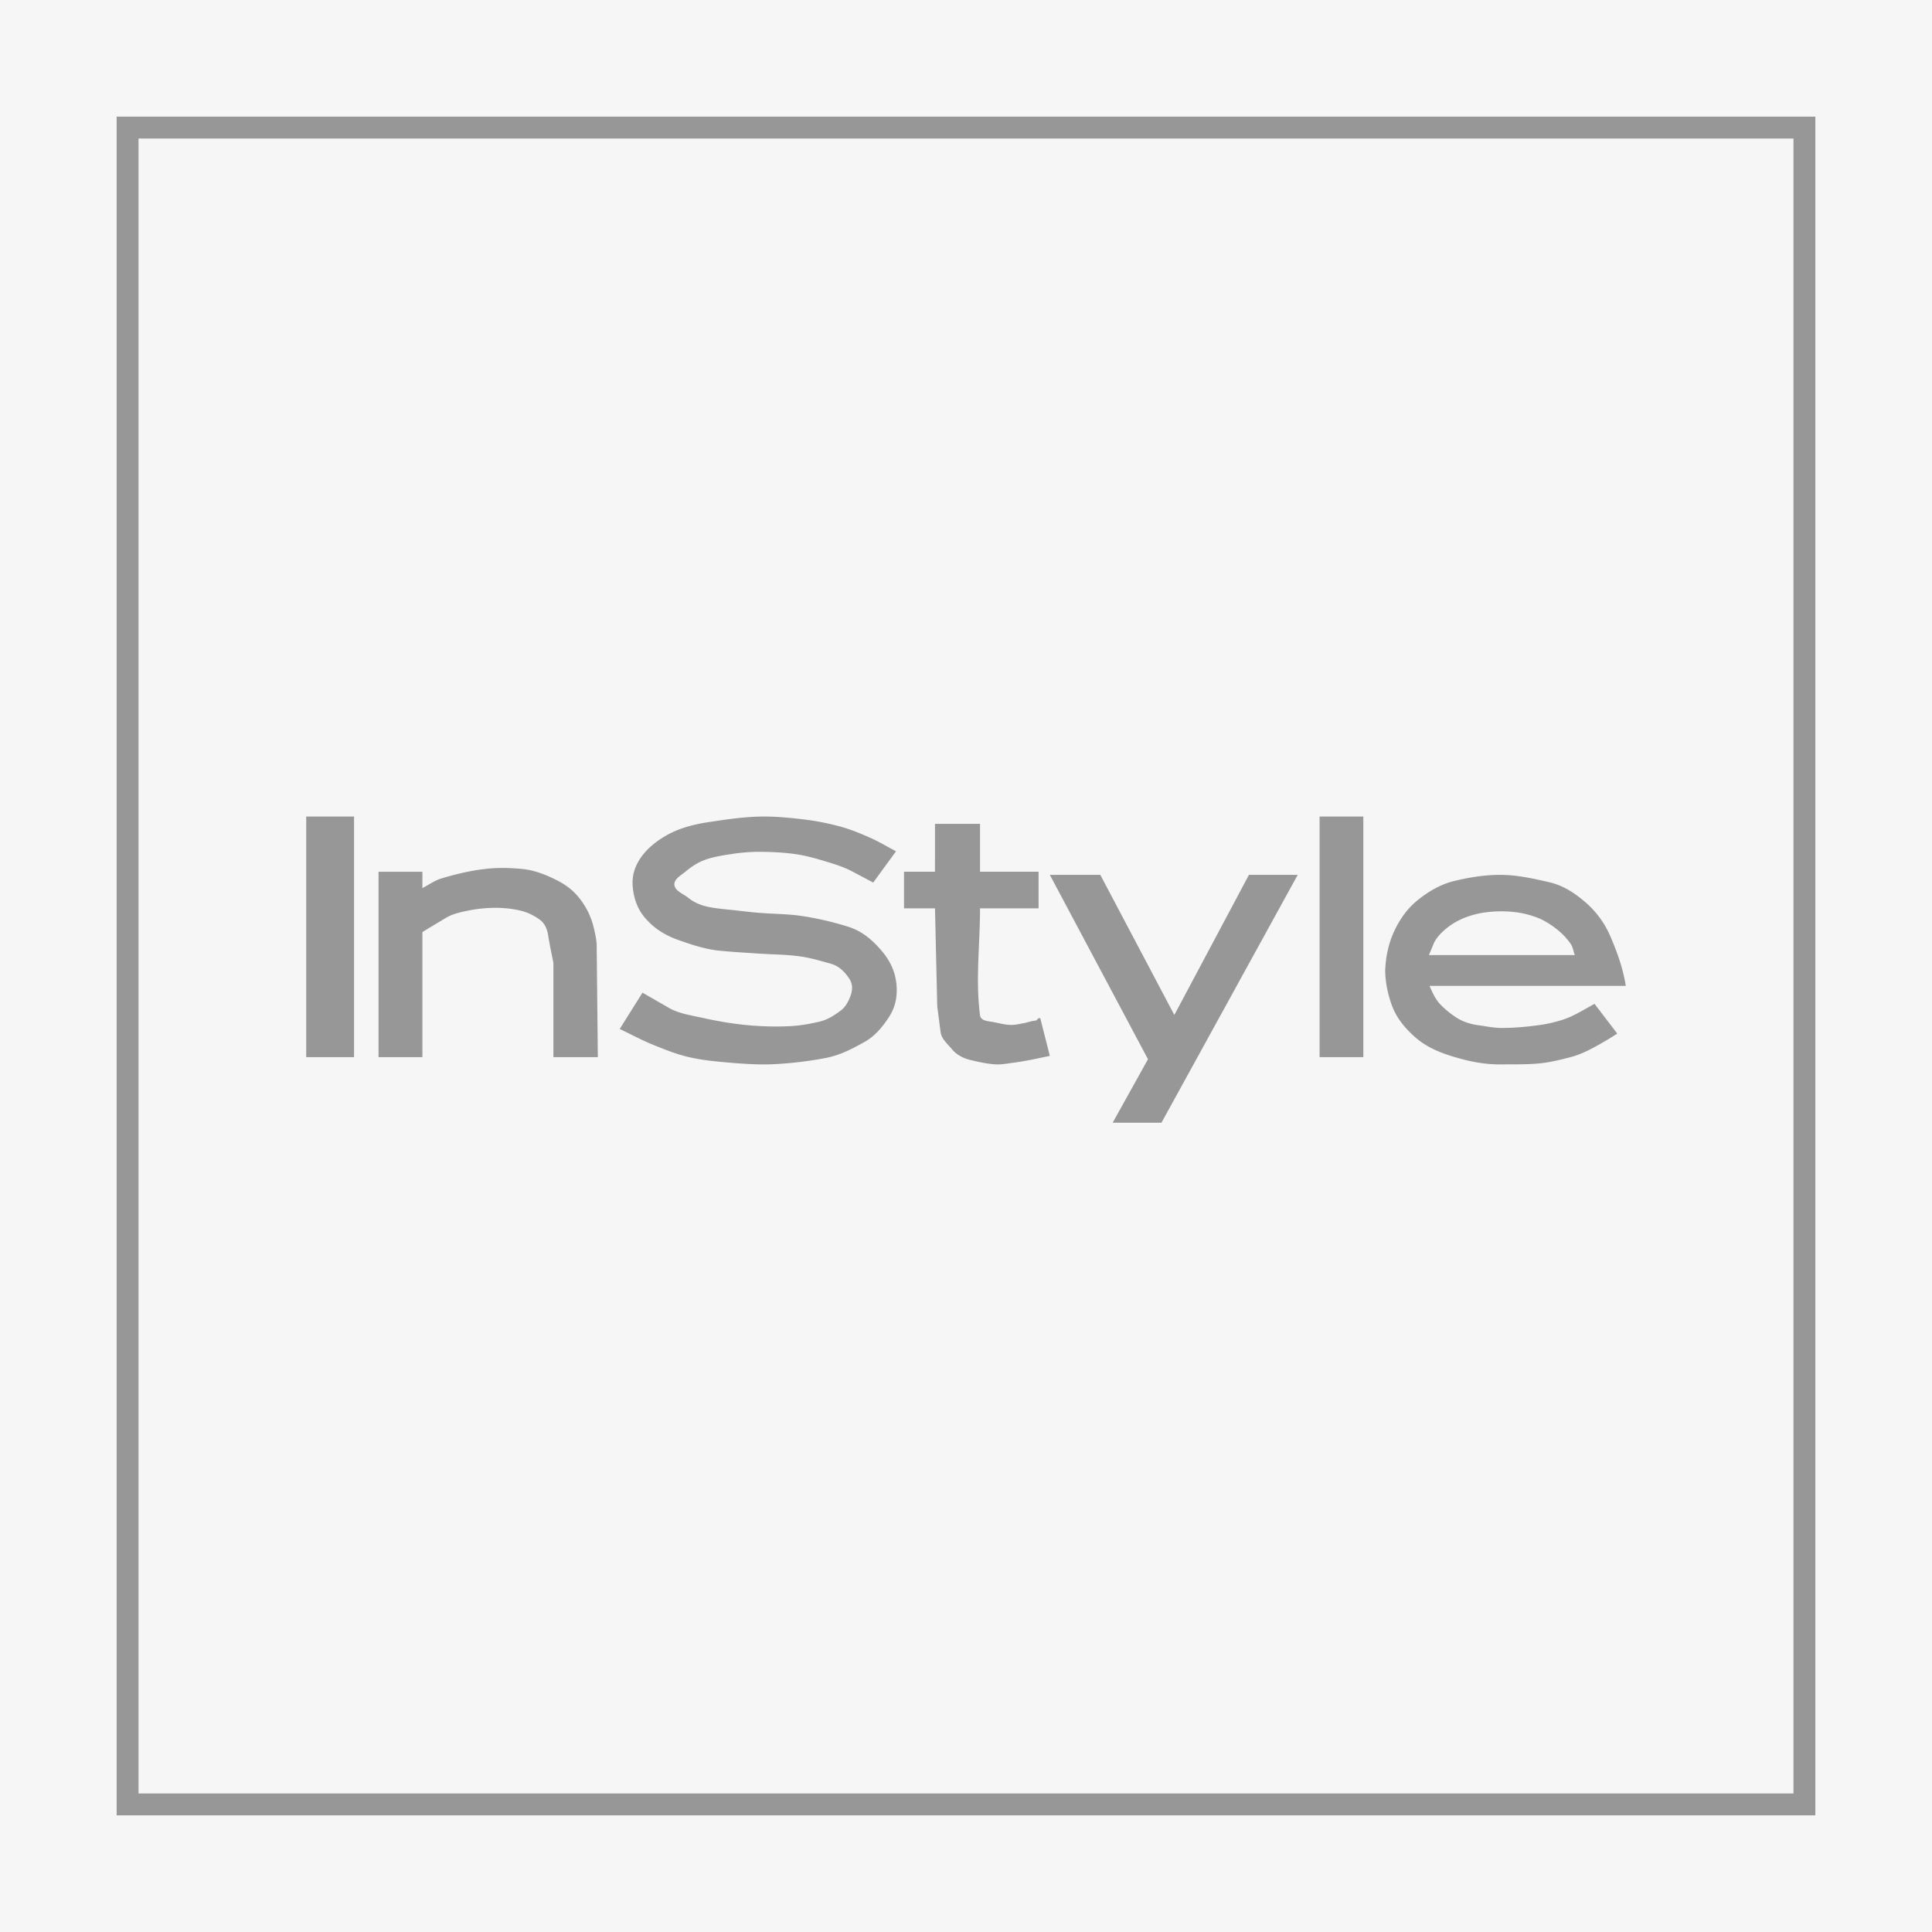
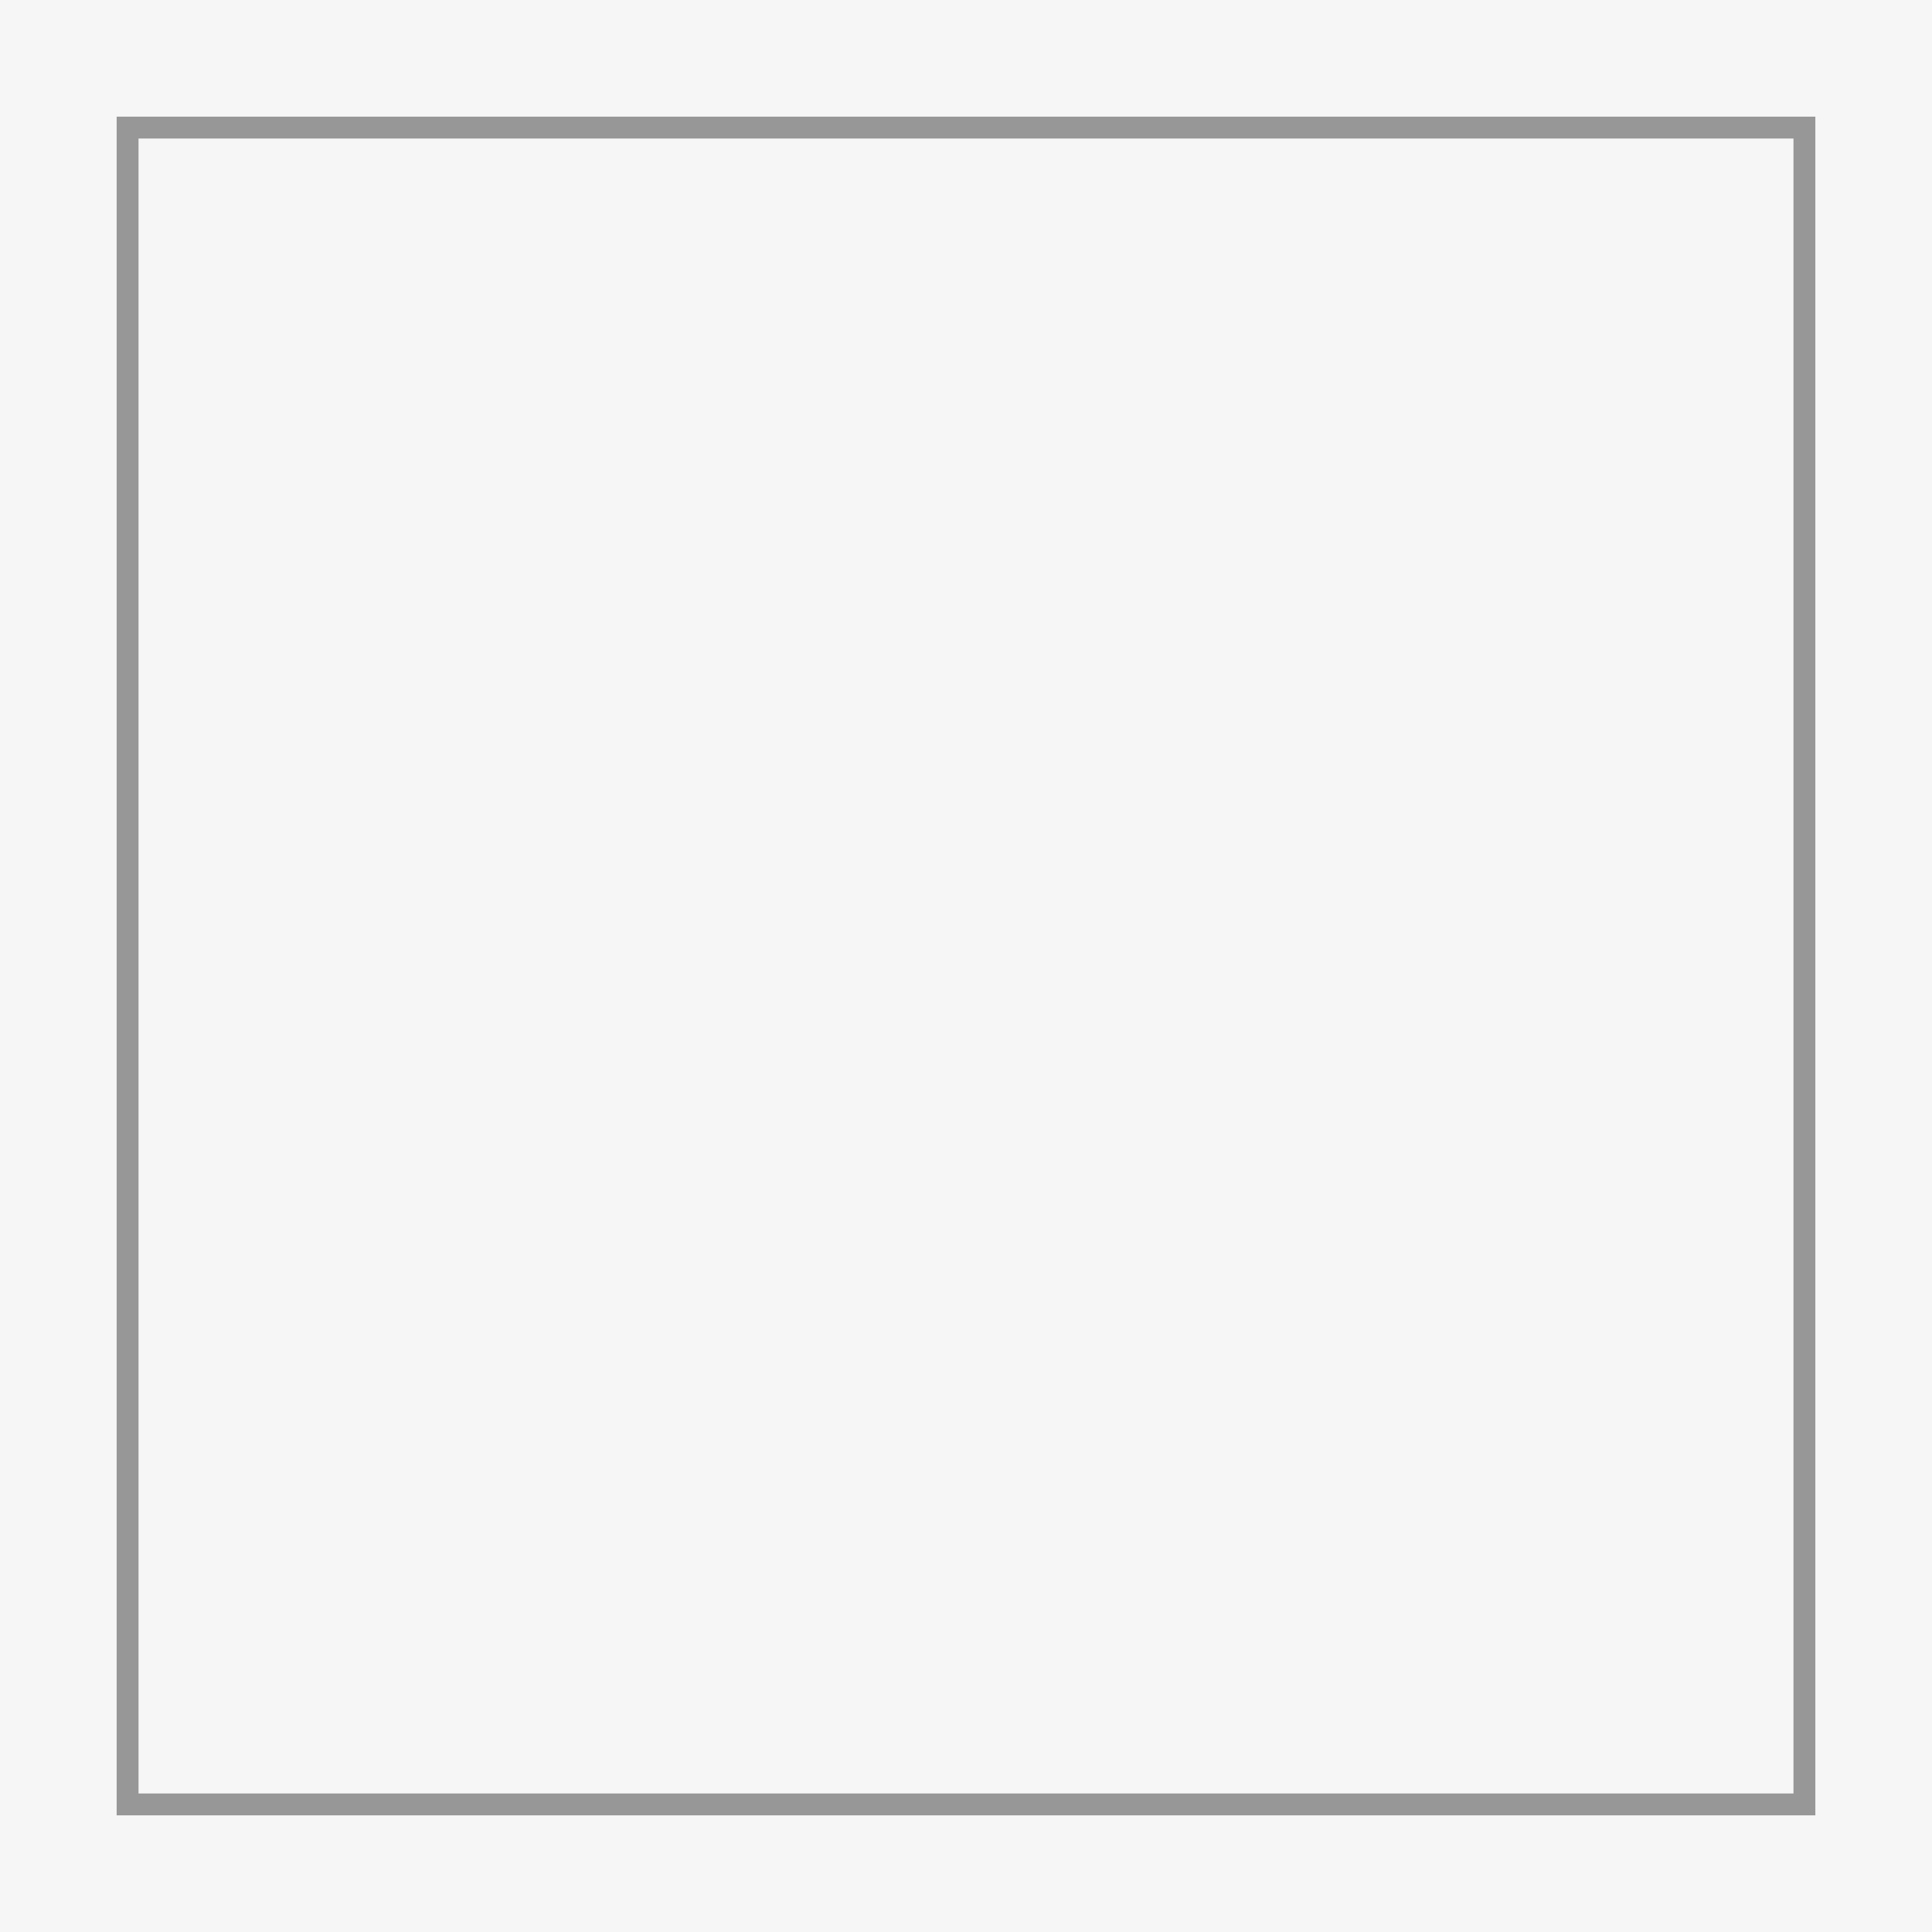
<svg xmlns="http://www.w3.org/2000/svg" xmlns:xlink="http://www.w3.org/1999/xlink" width="265" height="265" viewBox="0 0 265 265">
  <rect x="0" y="0" width="265" height="265" fill="#333333" stroke="none" />
  <defs>
    <path id="a" d="M0 0h265v265H0z" />
  </defs>
  <g fill="none" fill-rule="evenodd">
    <use fill="#F6F6F6" xlink:href="#a" />
    <path stroke="#979797" stroke-width="3" d="M17.5 17.5h230v230h-230z" />
    <g fill="#979797">
-       <path d="M42 145h6.562v-33H42v33zm24.531-25.813c1.681-.2 3.394-.156 5.079 0 1.662.153 3.334.818 4.765 1.546 1.461.741 2.449 1.581 3.281 2.705a10.312 10.312 0 0 1 1.798 3.863c.19.813.382 1.64.39 2.473L82 145h-6.094v-12.906c-.234-1.237-.51-2.467-.703-3.709-.119-.768-.371-1.658-1.171-2.241-.704-.513-1.502-.93-2.344-1.16-1.164-.318-2.387-.452-3.594-.464a19.004 19.004 0 0 0-3.906.387c-1.05.21-2.132.456-3.047 1.004l-2.188 1.314-1.016.619v17.156h-6.015v-25.426h6.015v2.242c.86-.438 1.655-1.032 2.578-1.314 1.963-.6 3.978-1.073 6.016-1.314zM196 131h20c-.183-.506-.251-1.078-.549-1.515a9.05 9.05 0 0 0-1.803-1.938c-.797-.64-1.66-1.214-2.589-1.599a12.51 12.51 0 0 0-3.294-.842 16.047 16.047 0 0 0-3.687 0 12.115 12.115 0 0 0-3.137.758c-.922.365-1.815.865-2.589 1.515-.685.576-1.371 1.251-1.725 2.106L196 131zm-18-11l-18.693 34h-6.692l4.847-8.713L144 120h6.923l10.153 19.217L171.308 120H178zm3 25h6v-33h-6v33zm18.44-24.153c2.138-.523 4.35-.872 6.553-.846 2.186.026 4.349.509 6.476 1 1.994.46 3.535 1.51 4.914 2.691a12.77 12.77 0 0 1 3.512 4.77c.925 2.157 1.716 4.307 2.105 6.768h-26.914c.39.923.832 1.85 1.404 2.462a12.39 12.39 0 0 0 2.34 1.921c.877.564 1.947.871 2.887 1.002 1.09.15 2.177.383 3.276.383 1.695 0 3.393-.155 5.072-.383a19.16 19.16 0 0 0 3.354-.77c.871-.287 1.696-.708 2.497-1.154l1.795-1 3.12 4.077a44.398 44.398 0 0 1-2.965 1.769c-1.136.622-2.24 1.15-3.432 1.46-1.361.356-2.736.699-4.135.847-1.76.186-3.536.133-5.306.155-2.495.03-4.66-.447-6.942-1.155-1.932-.6-3.604-1.368-5.072-2.693-1.263-1.136-2.353-2.455-2.965-3.998-.636-1.611-1.014-3.463-1.014-5.077.079-1.922.484-3.762 1.25-5.384.794-1.685 1.805-3.073 3.12-4.153 1.498-1.23 3.201-2.235 5.07-2.692zm-112.642.9c.164 1.608.7 3.073 1.797 4.292 1.251 1.391 2.676 2.249 4.298 2.837 1.974.715 3.903 1.344 5.861 1.532 1.742.169 3.49.262 5.235.384 1.902.133 3.819.12 5.705.383 1.433.199 2.828.61 4.22.997 1.189.33 1.965 1.141 2.579 2.069.401.606.49 1.36.235 2.147-.293.903-.743 1.733-1.408 2.223-.9.662-1.766 1.254-2.969 1.533-1.332.31-2.695.55-4.063.612a41.46 41.46 0 0 1-5.86-.152c-2.051-.196-4.088-.55-6.096-.997-1.567-.347-3.225-.58-4.611-1.38l-3.595-2.069L85 141.14c1.512.716 2.985 1.515 4.533 2.147 1.581.646 3.18 1.29 4.845 1.685 1.79.428 3.635.61 5.47.768 2.078.177 4.169.325 6.251.23a51.305 51.305 0 0 0 7.112-.843c1.992-.377 3.694-1.267 5.392-2.223 1.43-.807 2.467-2.057 3.36-3.45.832-1.297 1.12-2.678 1.017-4.216-.13-1.913-.886-3.504-2.189-4.983-1.197-1.358-2.52-2.531-4.454-3.143a42.34 42.34 0 0 0-6.252-1.456c-2.013-.312-4.065-.287-6.096-.46-.964-.082-1.928-.196-2.89-.306-1.252-.145-2.515-.226-3.751-.46-1.191-.227-2.15-.64-2.97-1.304-.668-.54-1.802-.916-1.875-1.763-.07-.795.942-1.324 1.562-1.84.75-.622 1.584-1.184 2.501-1.533 1.195-.454 2.484-.647 3.75-.842a24.067 24.067 0 0 1 3.673-.308c1.697 0 3.401.07 5.08.308 1.407.197 2.785.583 4.142.996 1.252.38 2.52.768 3.673 1.379l2.891 1.533 3.126-4.292c-1.173-.614-2.307-1.302-3.516-1.84-1.322-.588-2.667-1.147-4.065-1.533a34.935 34.935 0 0 0-5.078-.997c-2.073-.252-4.165-.443-6.253-.383-2.304.067-4.596.424-6.876.766-1.969.297-3.96.824-5.626 1.764-1.466.826-2.79 1.88-3.673 3.22-.838 1.268-1.165 2.528-1.016 3.985zm37.202-2.18h4.246V113h6.178v6.567h8.031v5.022h-8.03c0 4.893-.64 9.829 0 14.68.103.787 1.153.793 1.852.927.769.148 1.534.357 2.317.385.597.025 1.188-.129 1.776-.231.443-.077.87-.234 1.313-.308l.463-.078.31-.31h.23l1.314 5.177-.773.155c-.618.13-1.232.271-1.853.387-.77.142-1.54.287-2.316.385-.847.108-1.698.286-2.549.232-1.174-.075-2.333-.337-3.475-.617-.948-.236-1.846-.71-2.47-1.469-.59-.716-1.425-1.398-1.545-2.317l-.464-3.555-.309-13.443H124v-5.022z" />
-     </g>
+       </g>
  </g>
</svg>